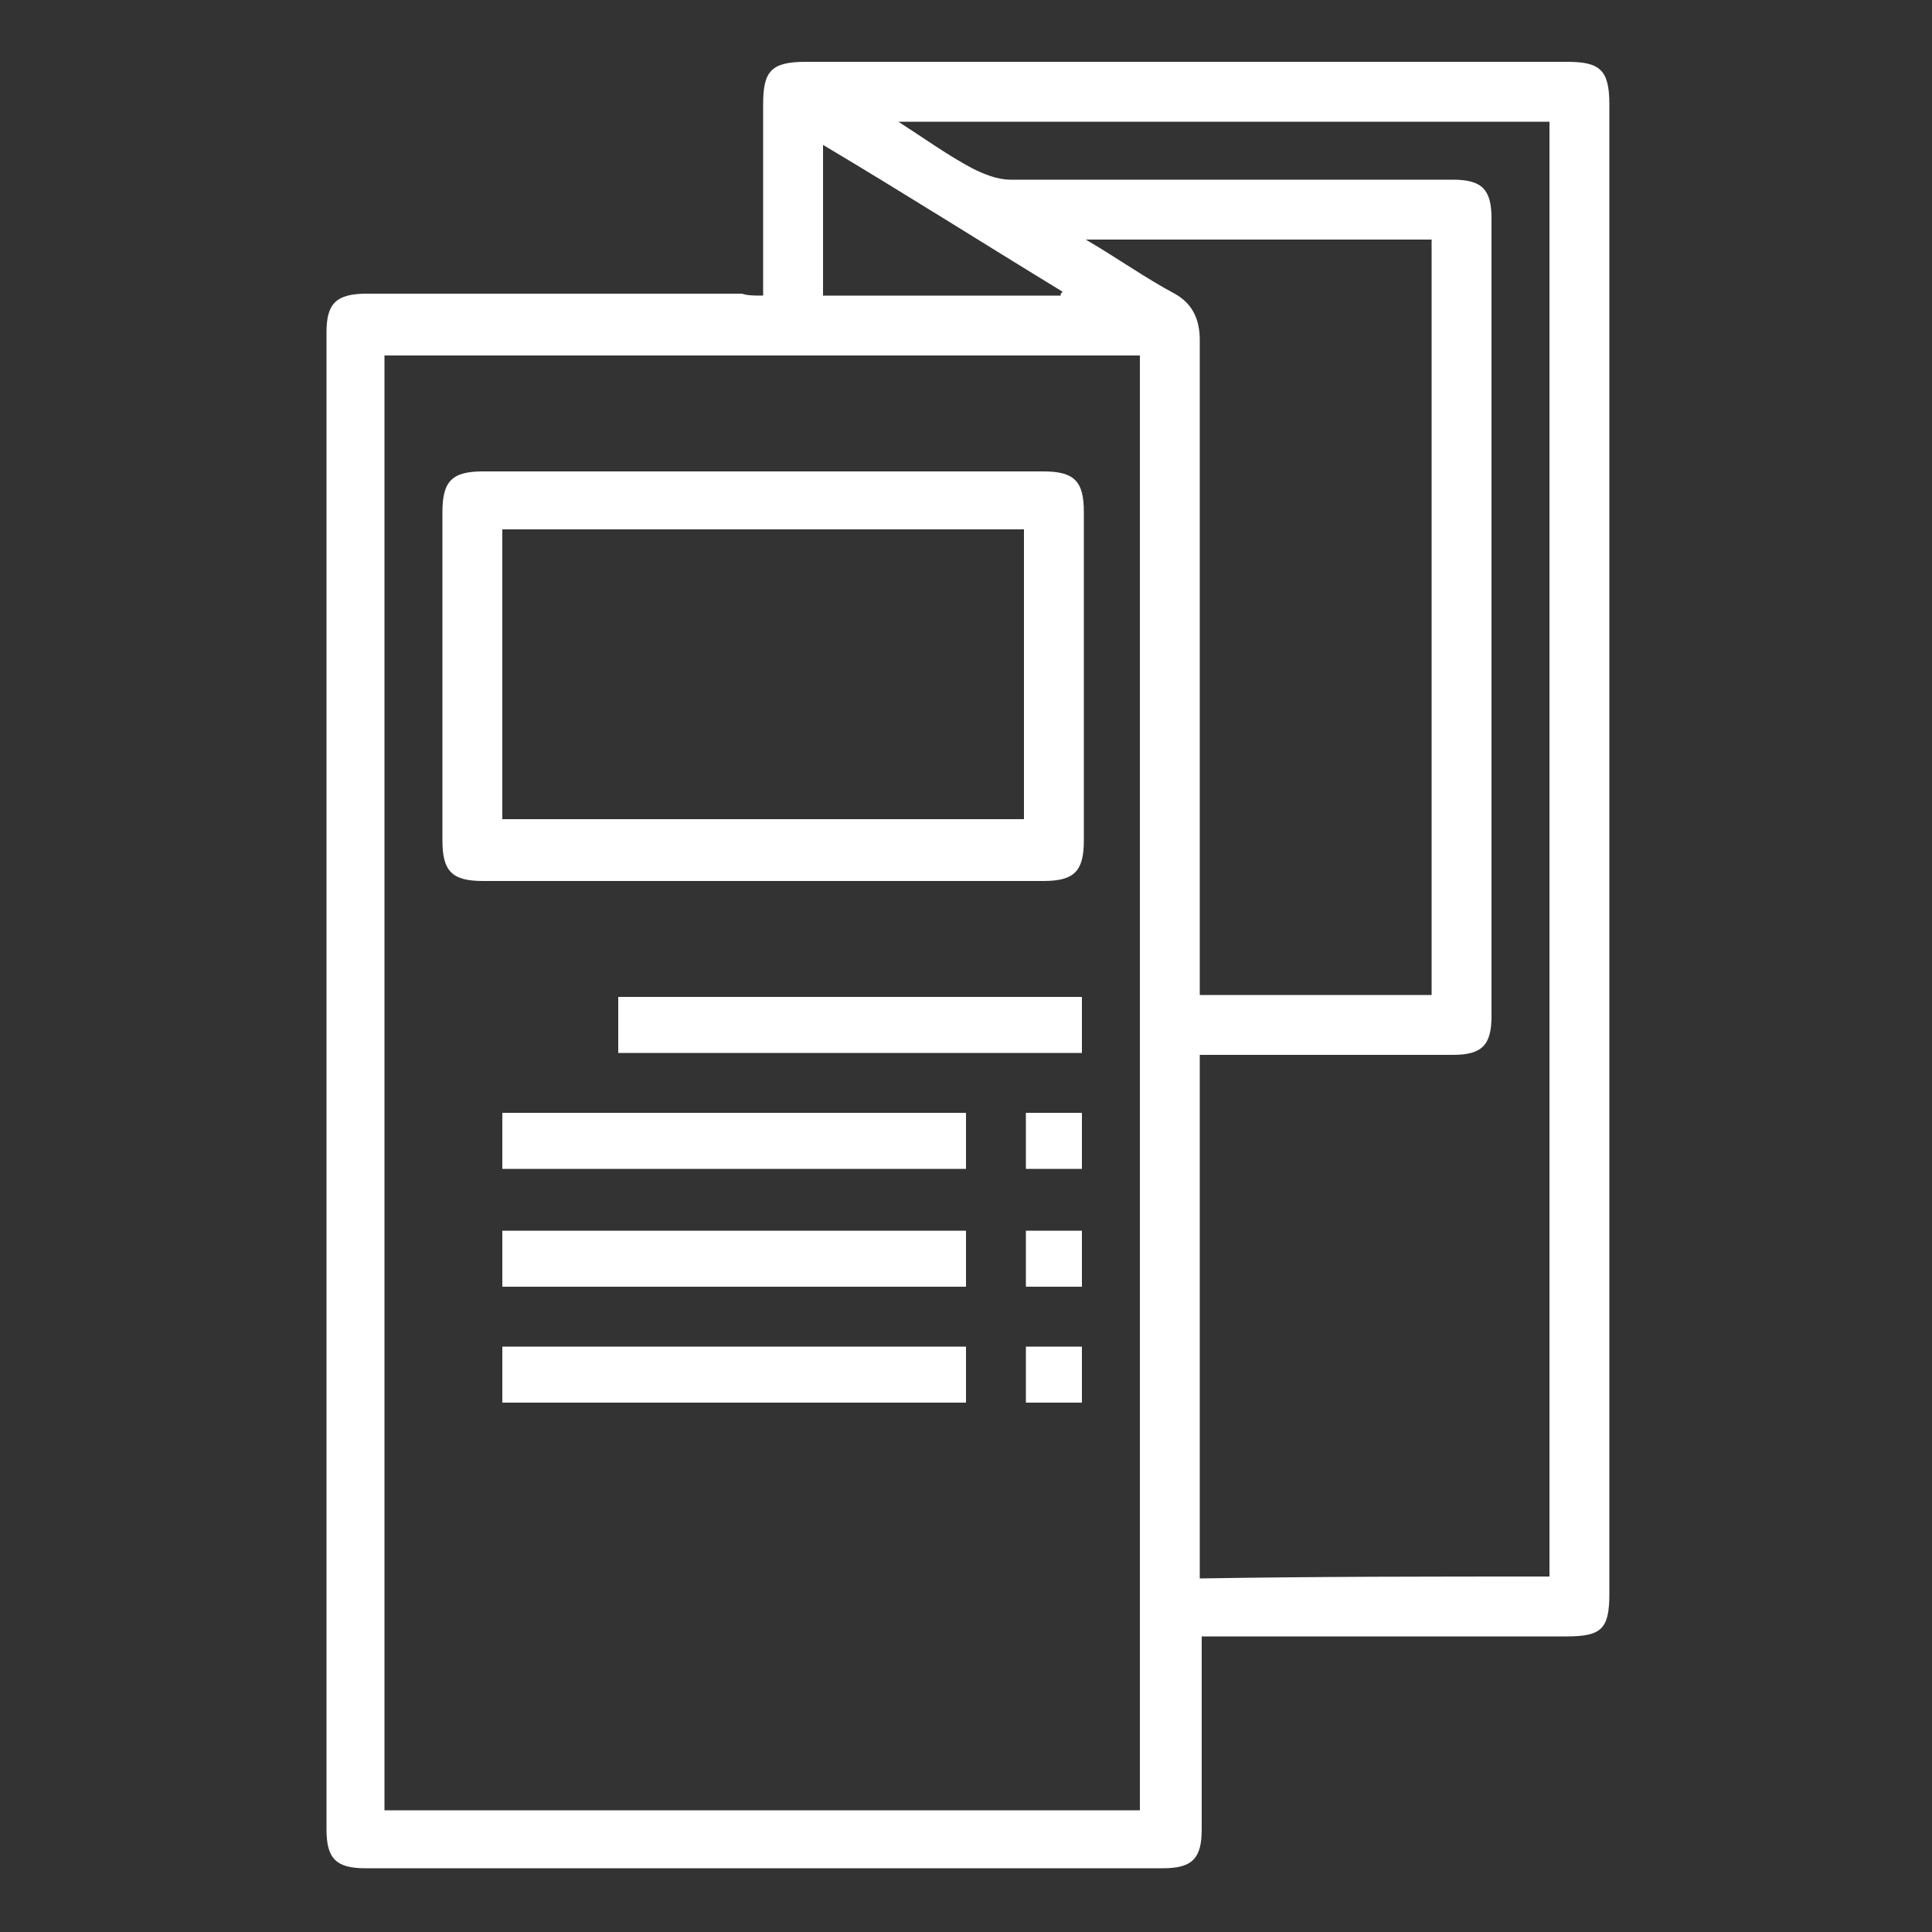
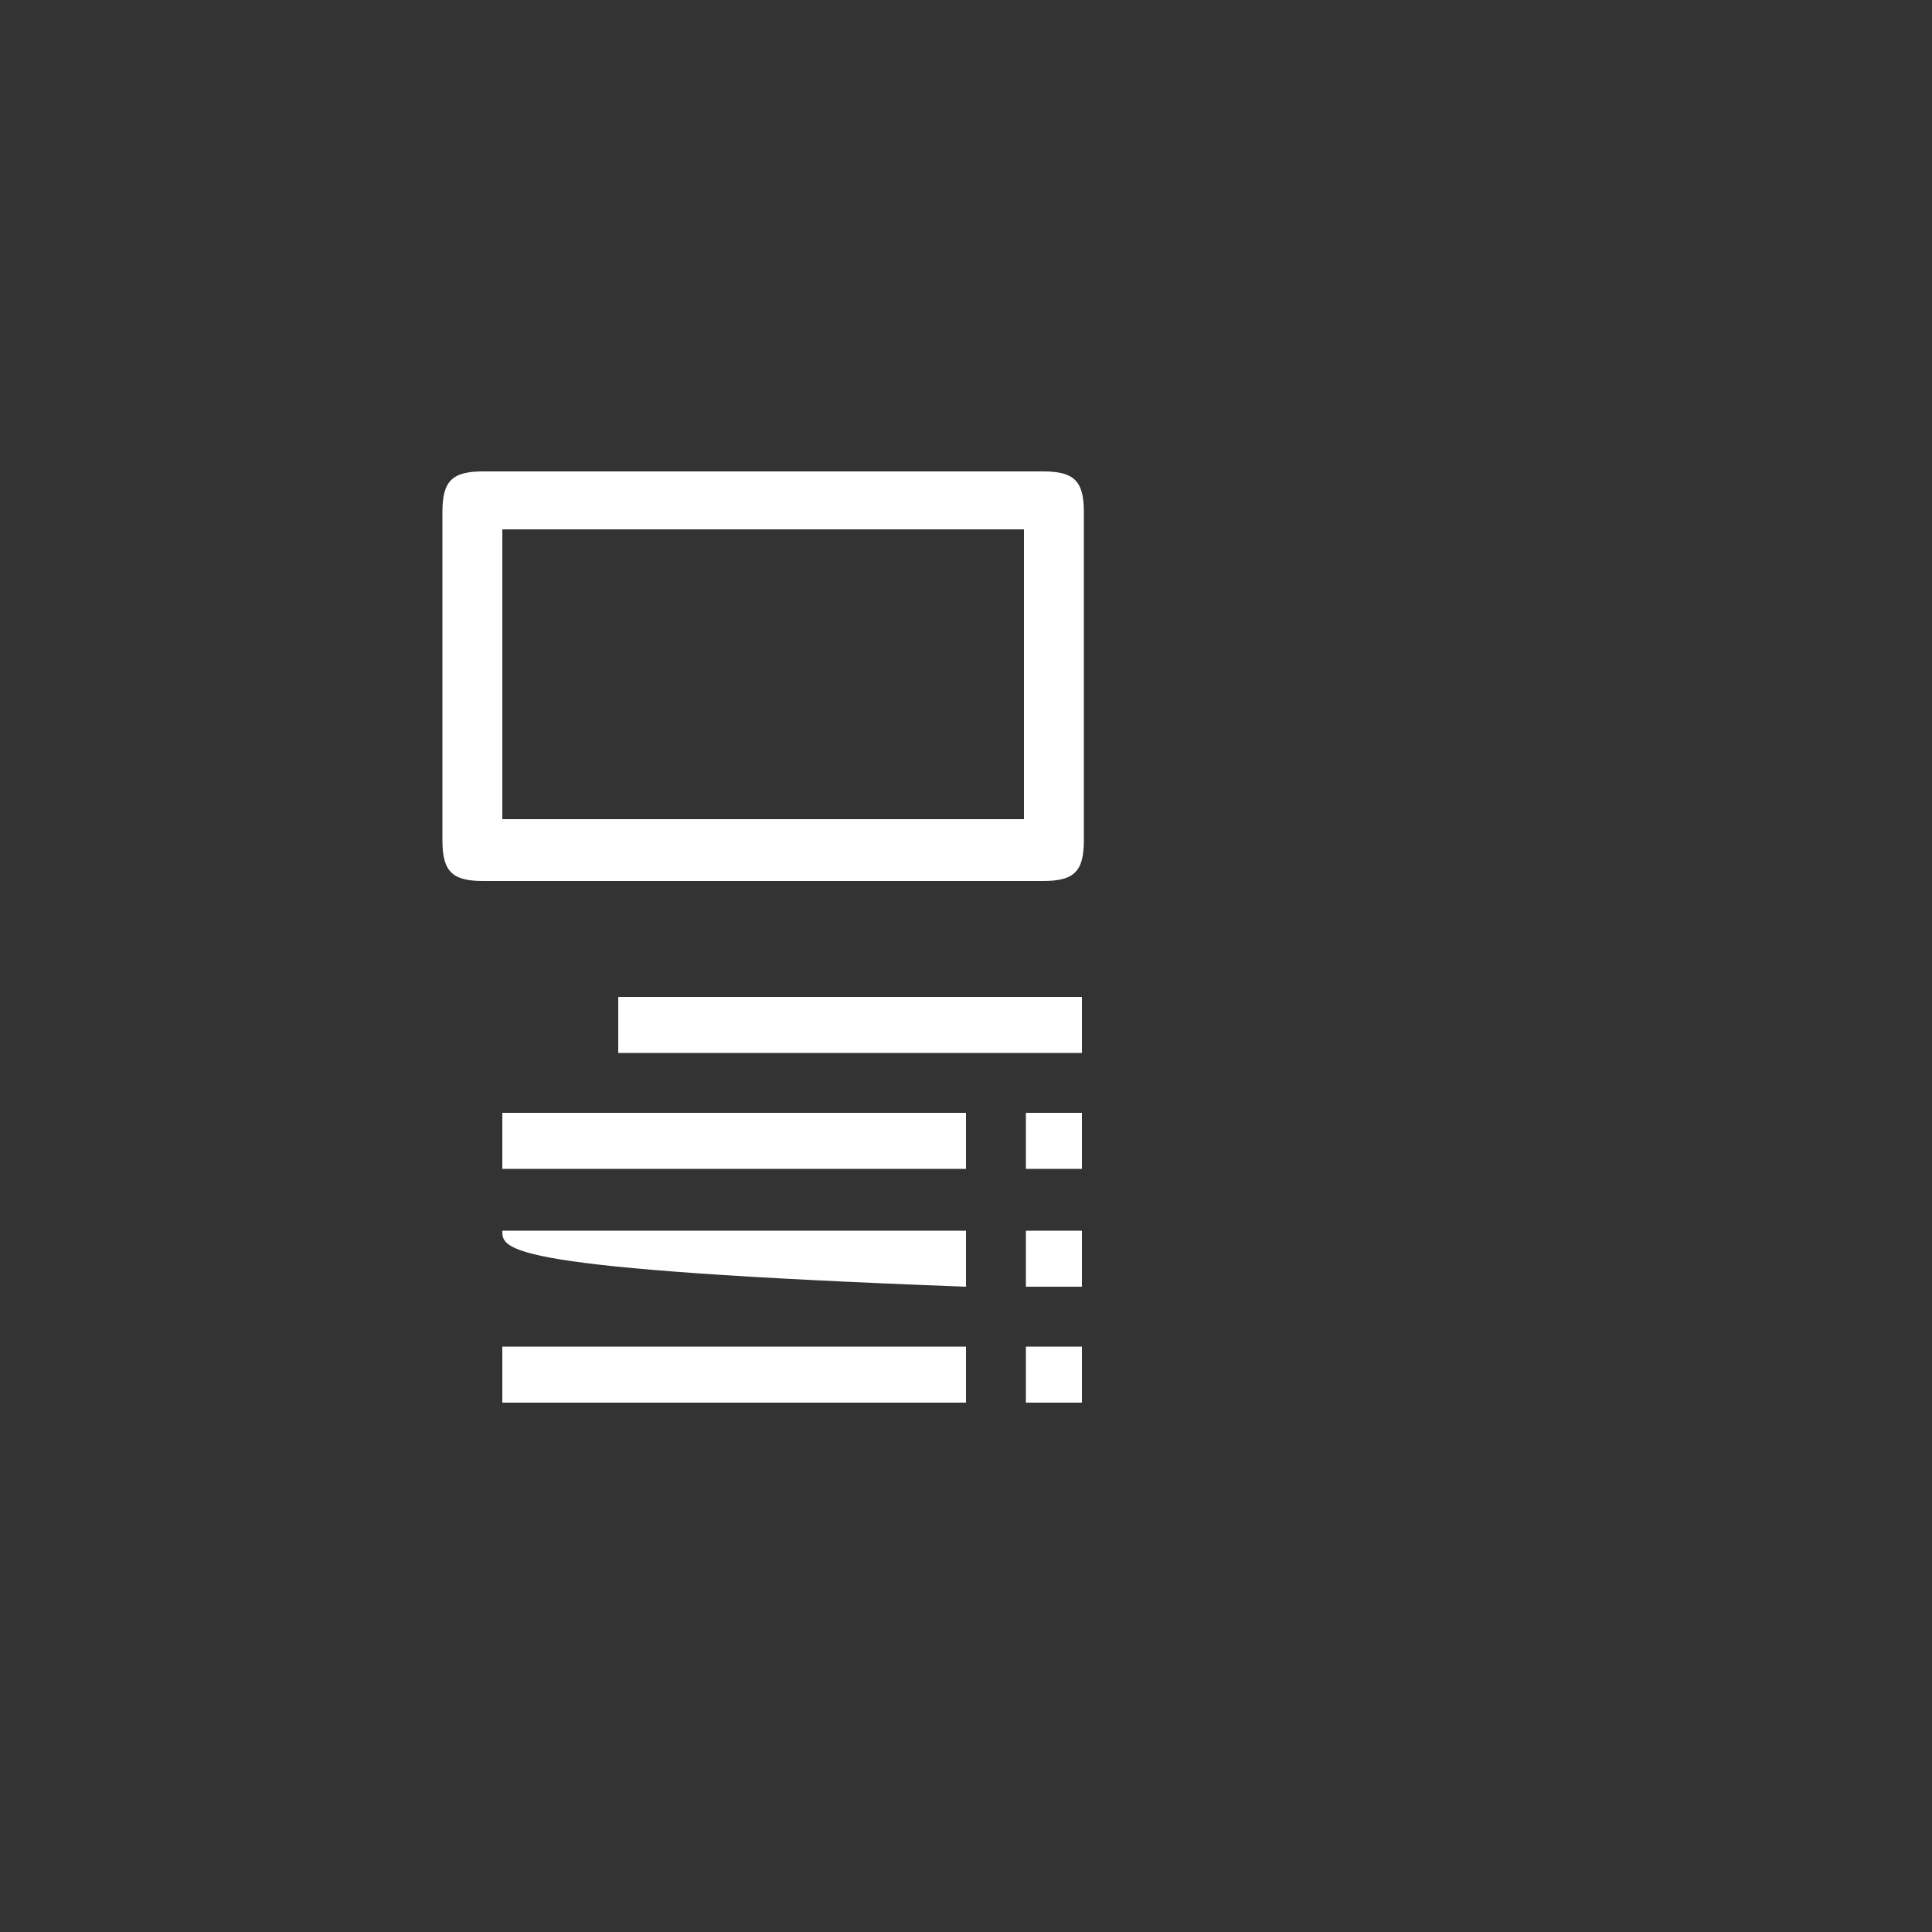
<svg xmlns="http://www.w3.org/2000/svg" width="70" height="70" viewBox="0 0 70 70" fill="none">
  <rect x="0" y="0" width="70" height="70" fill="#333333" stroke="none" />
-   <path d="M27.65 10.71C27.65 8.33 27.65 6.09 27.65 3.78C27.65 2.59 27.93 2.24 29.19 2.24C38.36 2.24 47.6 2.24 56.77 2.24C57.96 2.24 58.31 2.52 58.31 3.78C58.31 21.77 58.31 39.76 58.31 57.75C58.31 59.01 58.03 59.29 56.77 59.29C52.64 59.29 48.51 59.29 44.38 59.29C44.17 59.29 43.89 59.29 43.54 59.29C43.54 59.57 43.54 59.78 43.54 59.99C43.54 62.09 43.54 64.19 43.54 66.29C43.54 67.34 43.19 67.69 42.14 67.69C32.48 67.69 22.89 67.69 13.23 67.69C12.18 67.69 11.83 67.34 11.83 66.29C11.83 48.23 11.83 30.1 11.83 12.04C11.83 10.99 12.18 10.64 13.3 10.64C17.85 10.64 22.33 10.64 26.88 10.64C27.09 10.71 27.3 10.71 27.65 10.71ZM41.3 65.59C41.3 47.95 41.3 30.45 41.3 12.88C32.13 12.88 23.03 12.88 13.93 12.88C13.93 30.45 13.93 48.02 13.93 65.59C23.1 65.59 32.2 65.59 41.3 65.59ZM56.14 57.12C56.14 39.48 56.14 21.98 56.14 4.41C48.3 4.41 40.53 4.41 32.55 4.41C33.53 5.04 34.3 5.6 35.21 6.09C35.63 6.3 36.12 6.51 36.61 6.51C41.93 6.51 47.32 6.51 52.64 6.51C53.69 6.51 54.04 6.86 54.04 7.91C54.04 17.57 54.04 27.16 54.04 36.82C54.04 37.87 53.69 38.22 52.64 38.22C49.84 38.22 47.04 38.22 44.17 38.22C43.96 38.22 43.68 38.22 43.47 38.22C43.47 44.59 43.47 50.89 43.47 57.19C47.74 57.12 51.87 57.12 56.14 57.12ZM51.87 36.05C51.87 26.88 51.87 17.78 51.87 8.68C47.74 8.68 43.61 8.68 39.34 8.68C40.53 9.38 41.51 10.08 42.56 10.64C43.19 10.99 43.47 11.55 43.47 12.32C43.47 19.95 43.47 27.65 43.47 35.28C43.47 35.56 43.47 35.77 43.47 36.05C46.34 36.05 49.07 36.05 51.87 36.05ZM38.43 10.71C38.43 10.64 38.43 10.64 38.5 10.57C35.63 8.82 32.76 7 29.82 5.25C29.82 7.14 29.82 8.89 29.82 10.71C32.69 10.71 35.56 10.71 38.43 10.71Z" fill="white" />
  <path d="M27.72 17.08C31.08 17.08 34.44 17.08 37.8 17.08C38.92 17.08 39.27 17.43 39.27 18.55C39.27 22.54 39.27 26.46 39.27 30.45C39.27 31.57 38.92 31.92 37.8 31.92C31.01 31.92 24.22 31.92 17.5 31.92C16.38 31.92 16.03 31.57 16.03 30.45C16.03 26.46 16.03 22.54 16.03 18.55C16.03 17.43 16.38 17.08 17.5 17.08C20.86 17.08 24.29 17.08 27.72 17.08ZM18.2 29.68C24.57 29.68 30.87 29.68 37.1 29.68C37.1 26.18 37.1 22.68 37.1 19.18C30.8 19.18 24.5 19.18 18.2 19.18C18.2 22.68 18.2 26.18 18.2 29.68Z" fill="white" />
  <path d="M39.2 36.12C39.2 36.82 39.2 37.45 39.2 38.15C33.6 38.15 28 38.15 22.4 38.15C22.4 37.52 22.4 36.82 22.4 36.12C28 36.12 33.6 36.12 39.2 36.12Z" fill="white" />
  <path d="M18.2 42.35C18.2 41.65 18.2 41.02 18.2 40.32C23.8 40.32 29.4 40.32 35 40.32C35 40.95 35 41.65 35 42.35C29.4 42.35 23.8 42.35 18.2 42.35Z" fill="white" />
-   <path d="M35 44.59C35 45.29 35 45.92 35 46.62C29.4 46.62 23.8 46.62 18.2 46.62C18.2 45.99 18.2 45.29 18.2 44.59C23.8 44.59 29.33 44.59 35 44.59Z" fill="white" />
+   <path d="M35 44.59C35 45.29 35 45.92 35 46.62C18.2 45.99 18.2 45.29 18.2 44.59C23.8 44.59 29.33 44.59 35 44.59Z" fill="white" />
  <path d="M18.2 50.82C18.2 50.12 18.2 49.49 18.2 48.79C23.8 48.79 29.4 48.79 35 48.79C35 49.49 35 50.12 35 50.82C29.4 50.82 23.8 50.82 18.2 50.82Z" fill="white" />
  <path d="M37.17 42.35C37.17 41.65 37.17 41.02 37.17 40.32C37.8 40.32 38.5 40.32 39.2 40.32C39.2 40.95 39.2 41.65 39.2 42.35C38.57 42.35 37.94 42.35 37.17 42.35Z" fill="white" />
  <path d="M39.2 46.62C38.5 46.62 37.87 46.62 37.17 46.62C37.17 45.92 37.17 45.29 37.17 44.59C37.8 44.59 38.5 44.59 39.2 44.59C39.2 45.22 39.2 45.85 39.2 46.62Z" fill="white" />
  <path d="M39.2 50.82C38.5 50.82 37.87 50.82 37.17 50.82C37.17 50.12 37.17 49.49 37.17 48.79C37.8 48.79 38.5 48.79 39.2 48.79C39.2 49.49 39.2 50.12 39.2 50.82Z" fill="white" />
</svg>